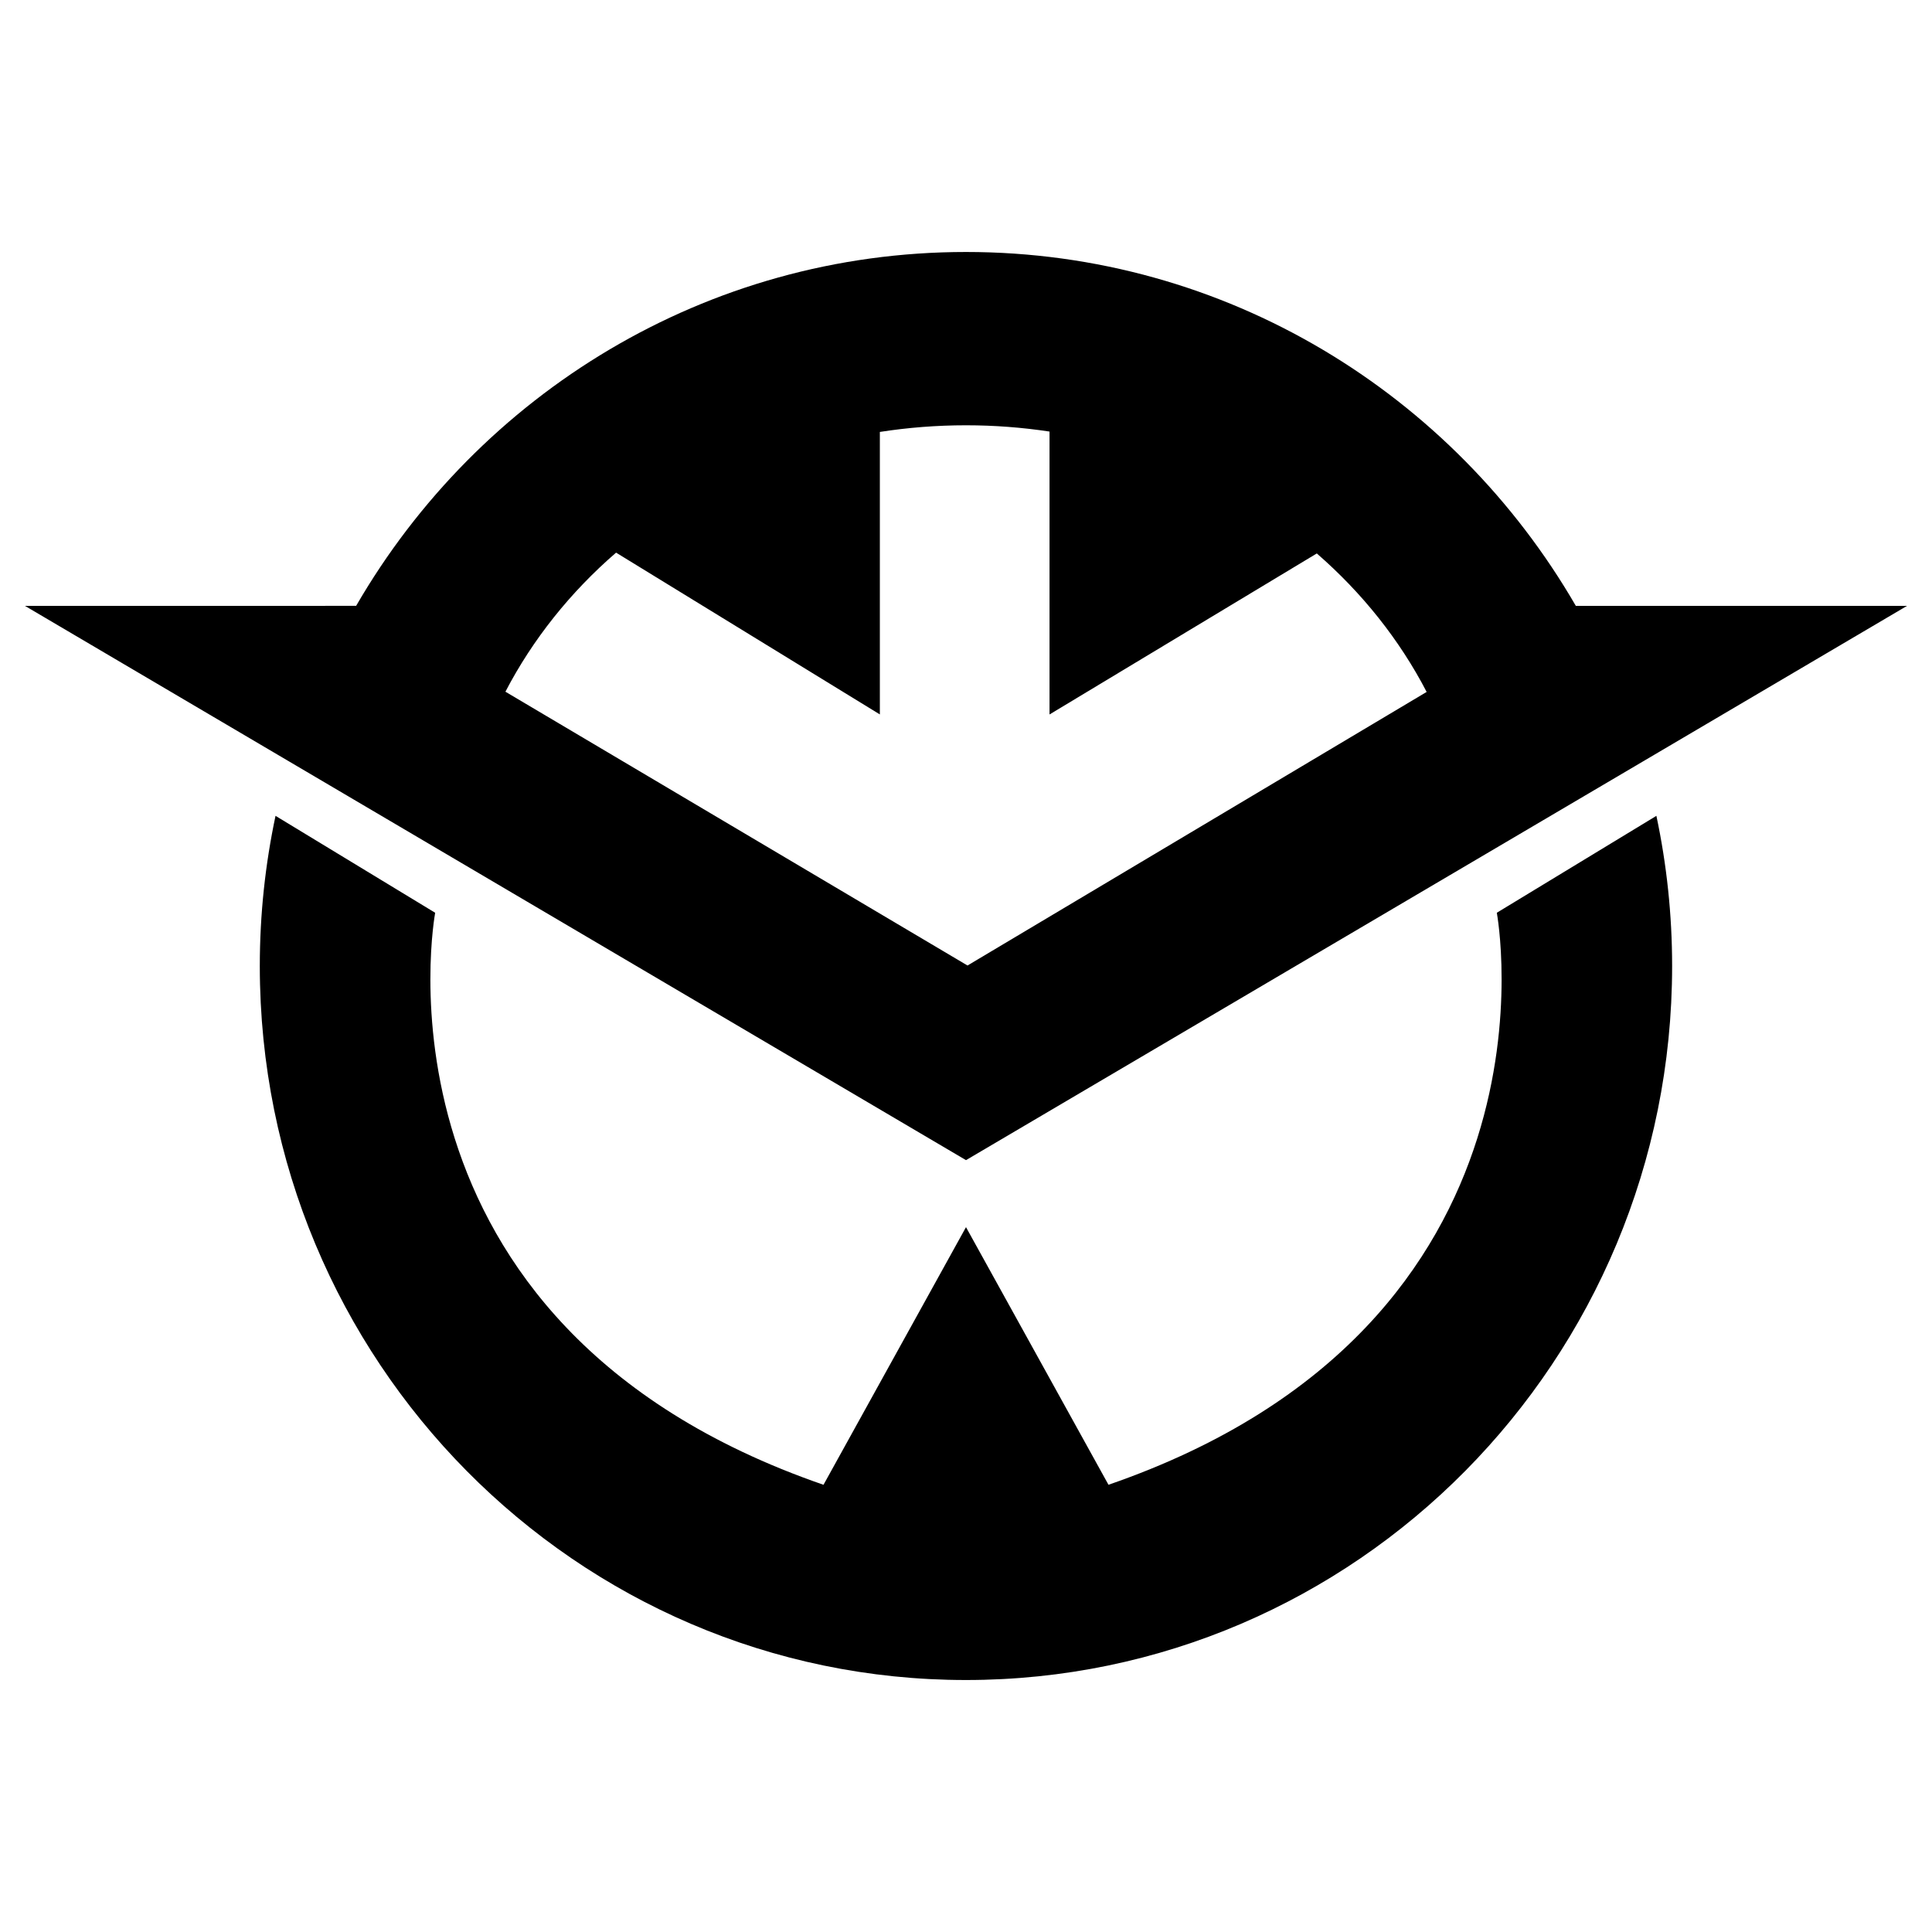
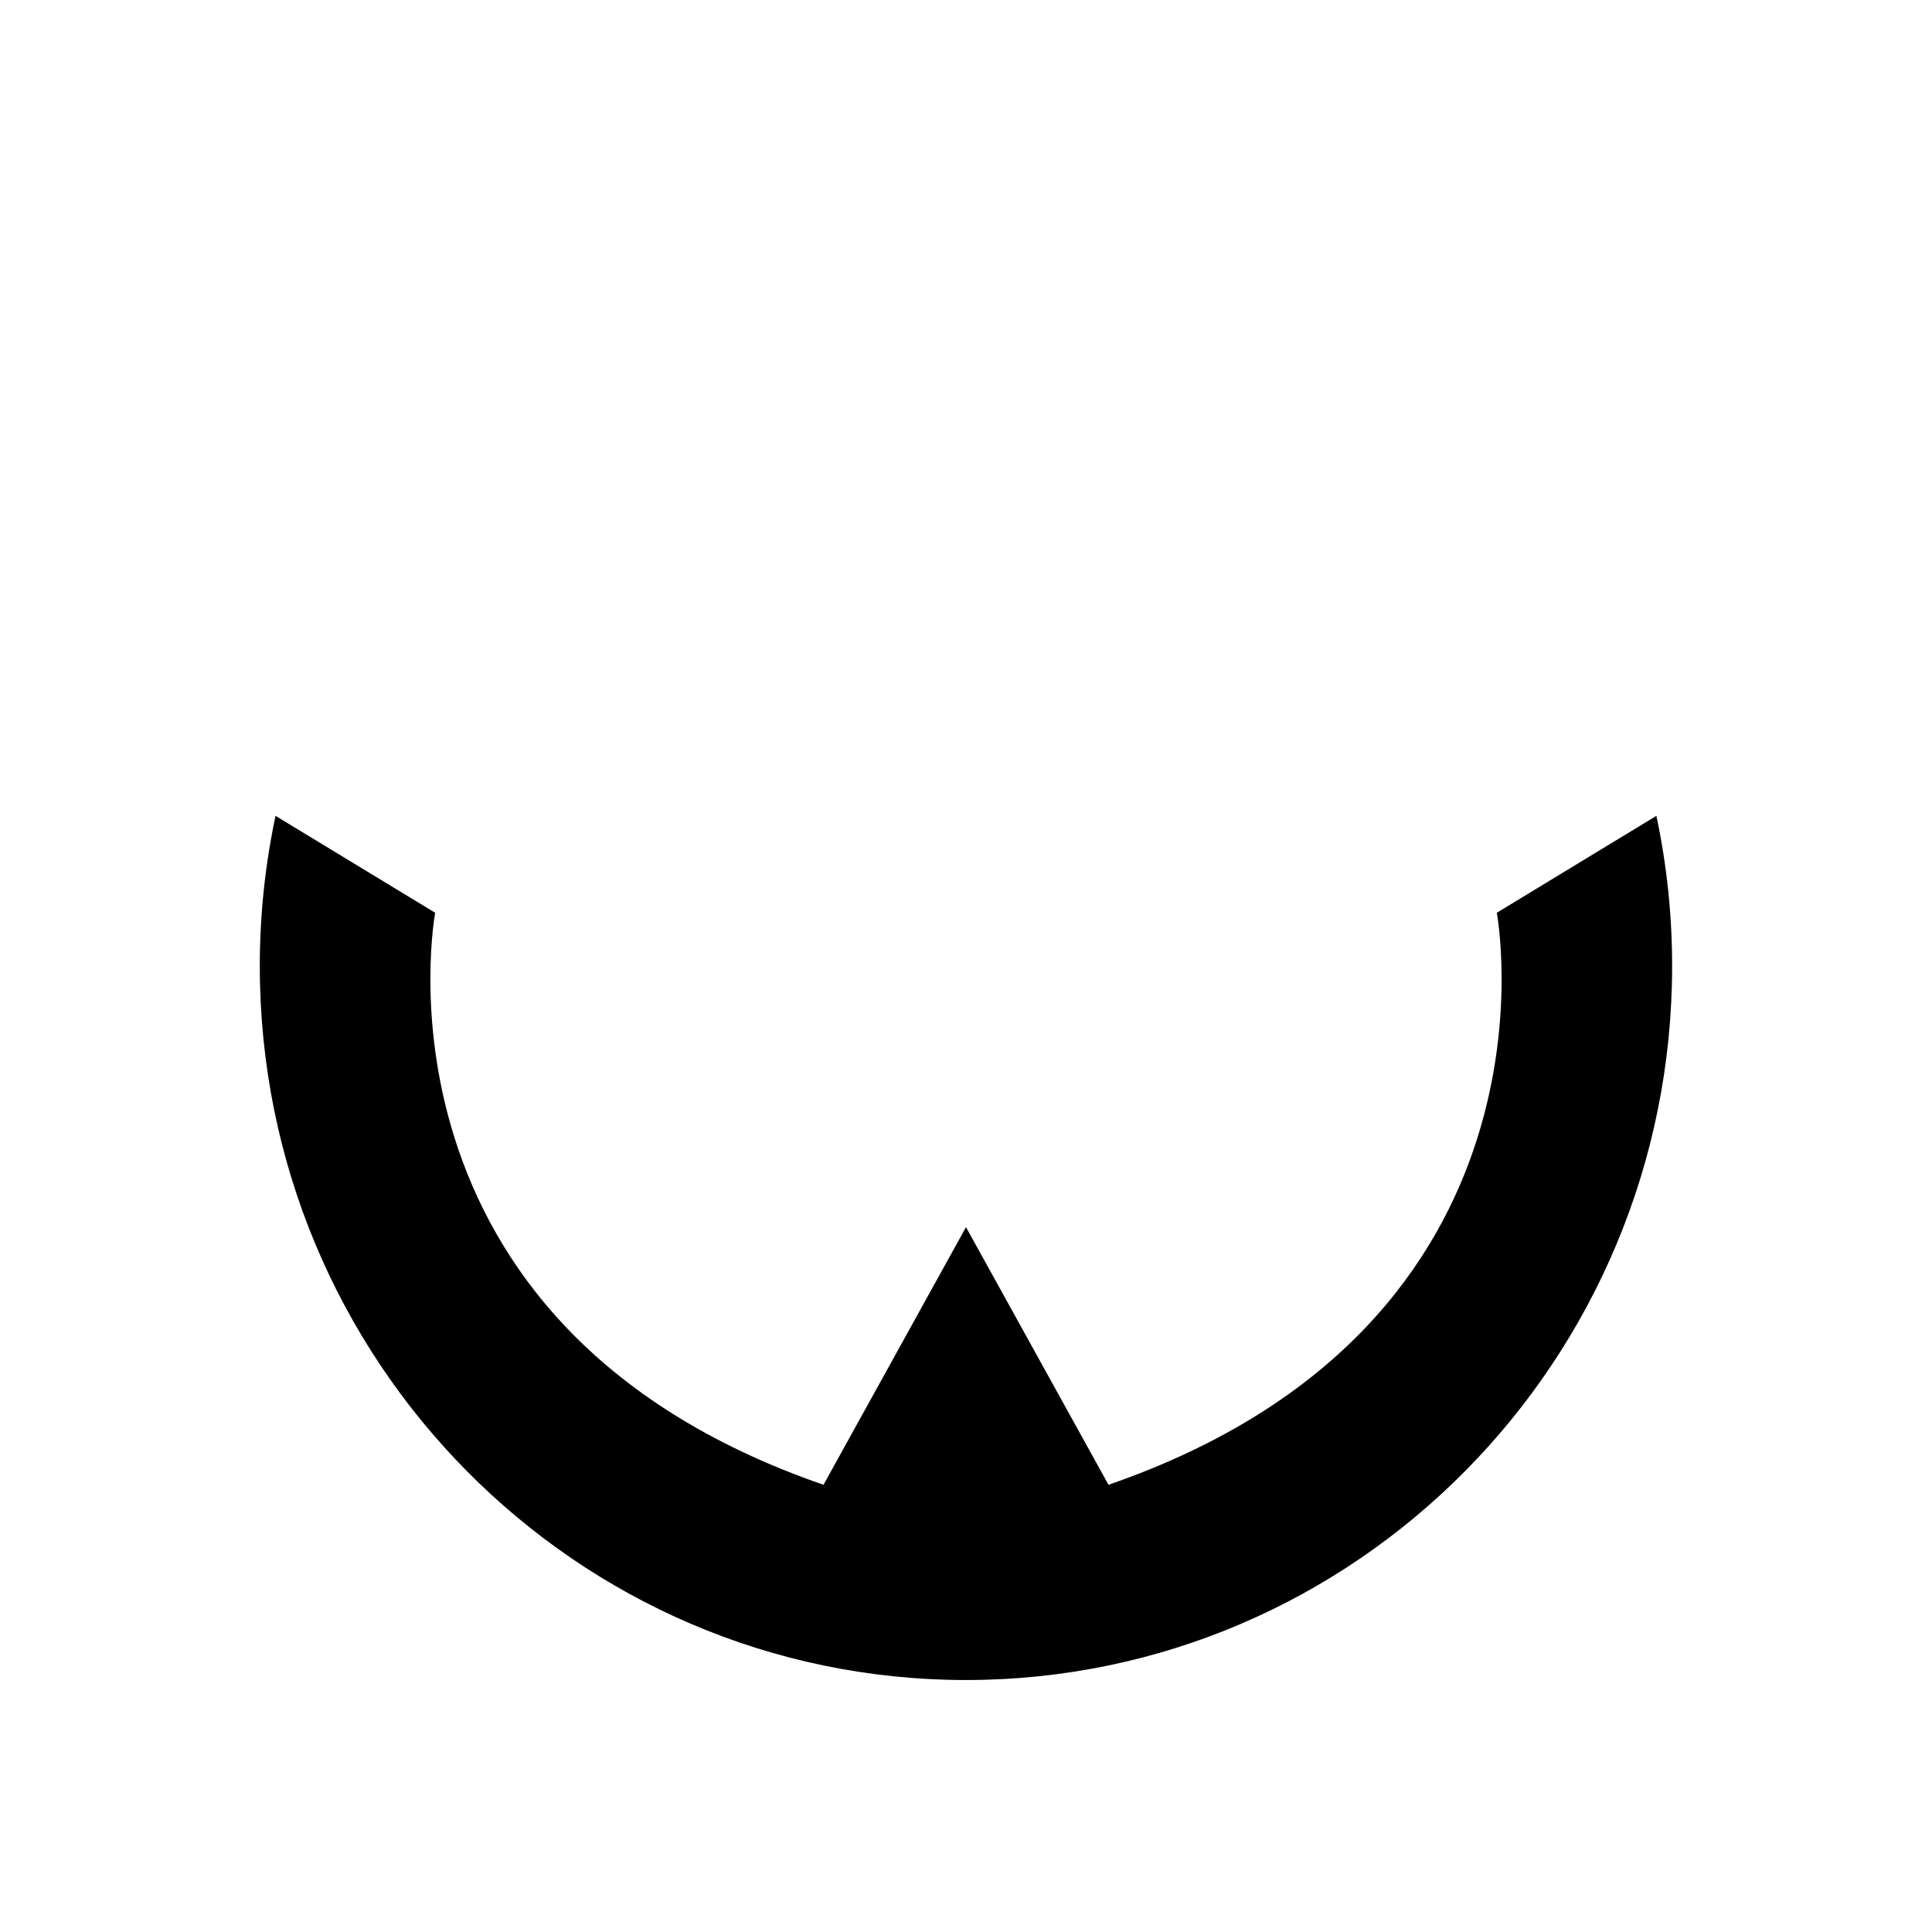
<svg xmlns="http://www.w3.org/2000/svg" fill="#000000" width="800px" height="800px" version="1.1" viewBox="144 144 512 512">
  <g>
    <path d="m540.67 385.89s20.469 108.99-102.91 151.59l-37.762-68.273-37.762 68.277c-123.38-42.602-102.91-151.59-102.91-151.59l-42.309-25.688c-2.719 12.832-4.168 26.145-4.168 39.797 0 104.5 83.789 189.22 187.14 189.22 103.36 0 187.14-84.715 187.14-189.22 0-13.652-1.445-26.965-4.168-39.797z" />
-     <path d="m561.61 304.56c-32.469-56.102-92.68-93.781-161.61-93.781-68.926 0-129.14 37.68-161.62 93.777l-87.77 0.004 249.39 146.89 179.35-105.63 70.035-41.258zm-161.21 95.309-122.46-72.559c7.246-13.914 17.23-26.395 29.328-36.855l69.902 42.875v-74.863c7.422-1.152 15.043-1.762 22.824-1.762 7.543 0 14.938 0.574 22.141 1.664v74.969l70.832-42.668c12.004 10.43 21.922 22.859 29.109 36.699z" />
  </g>
</svg>